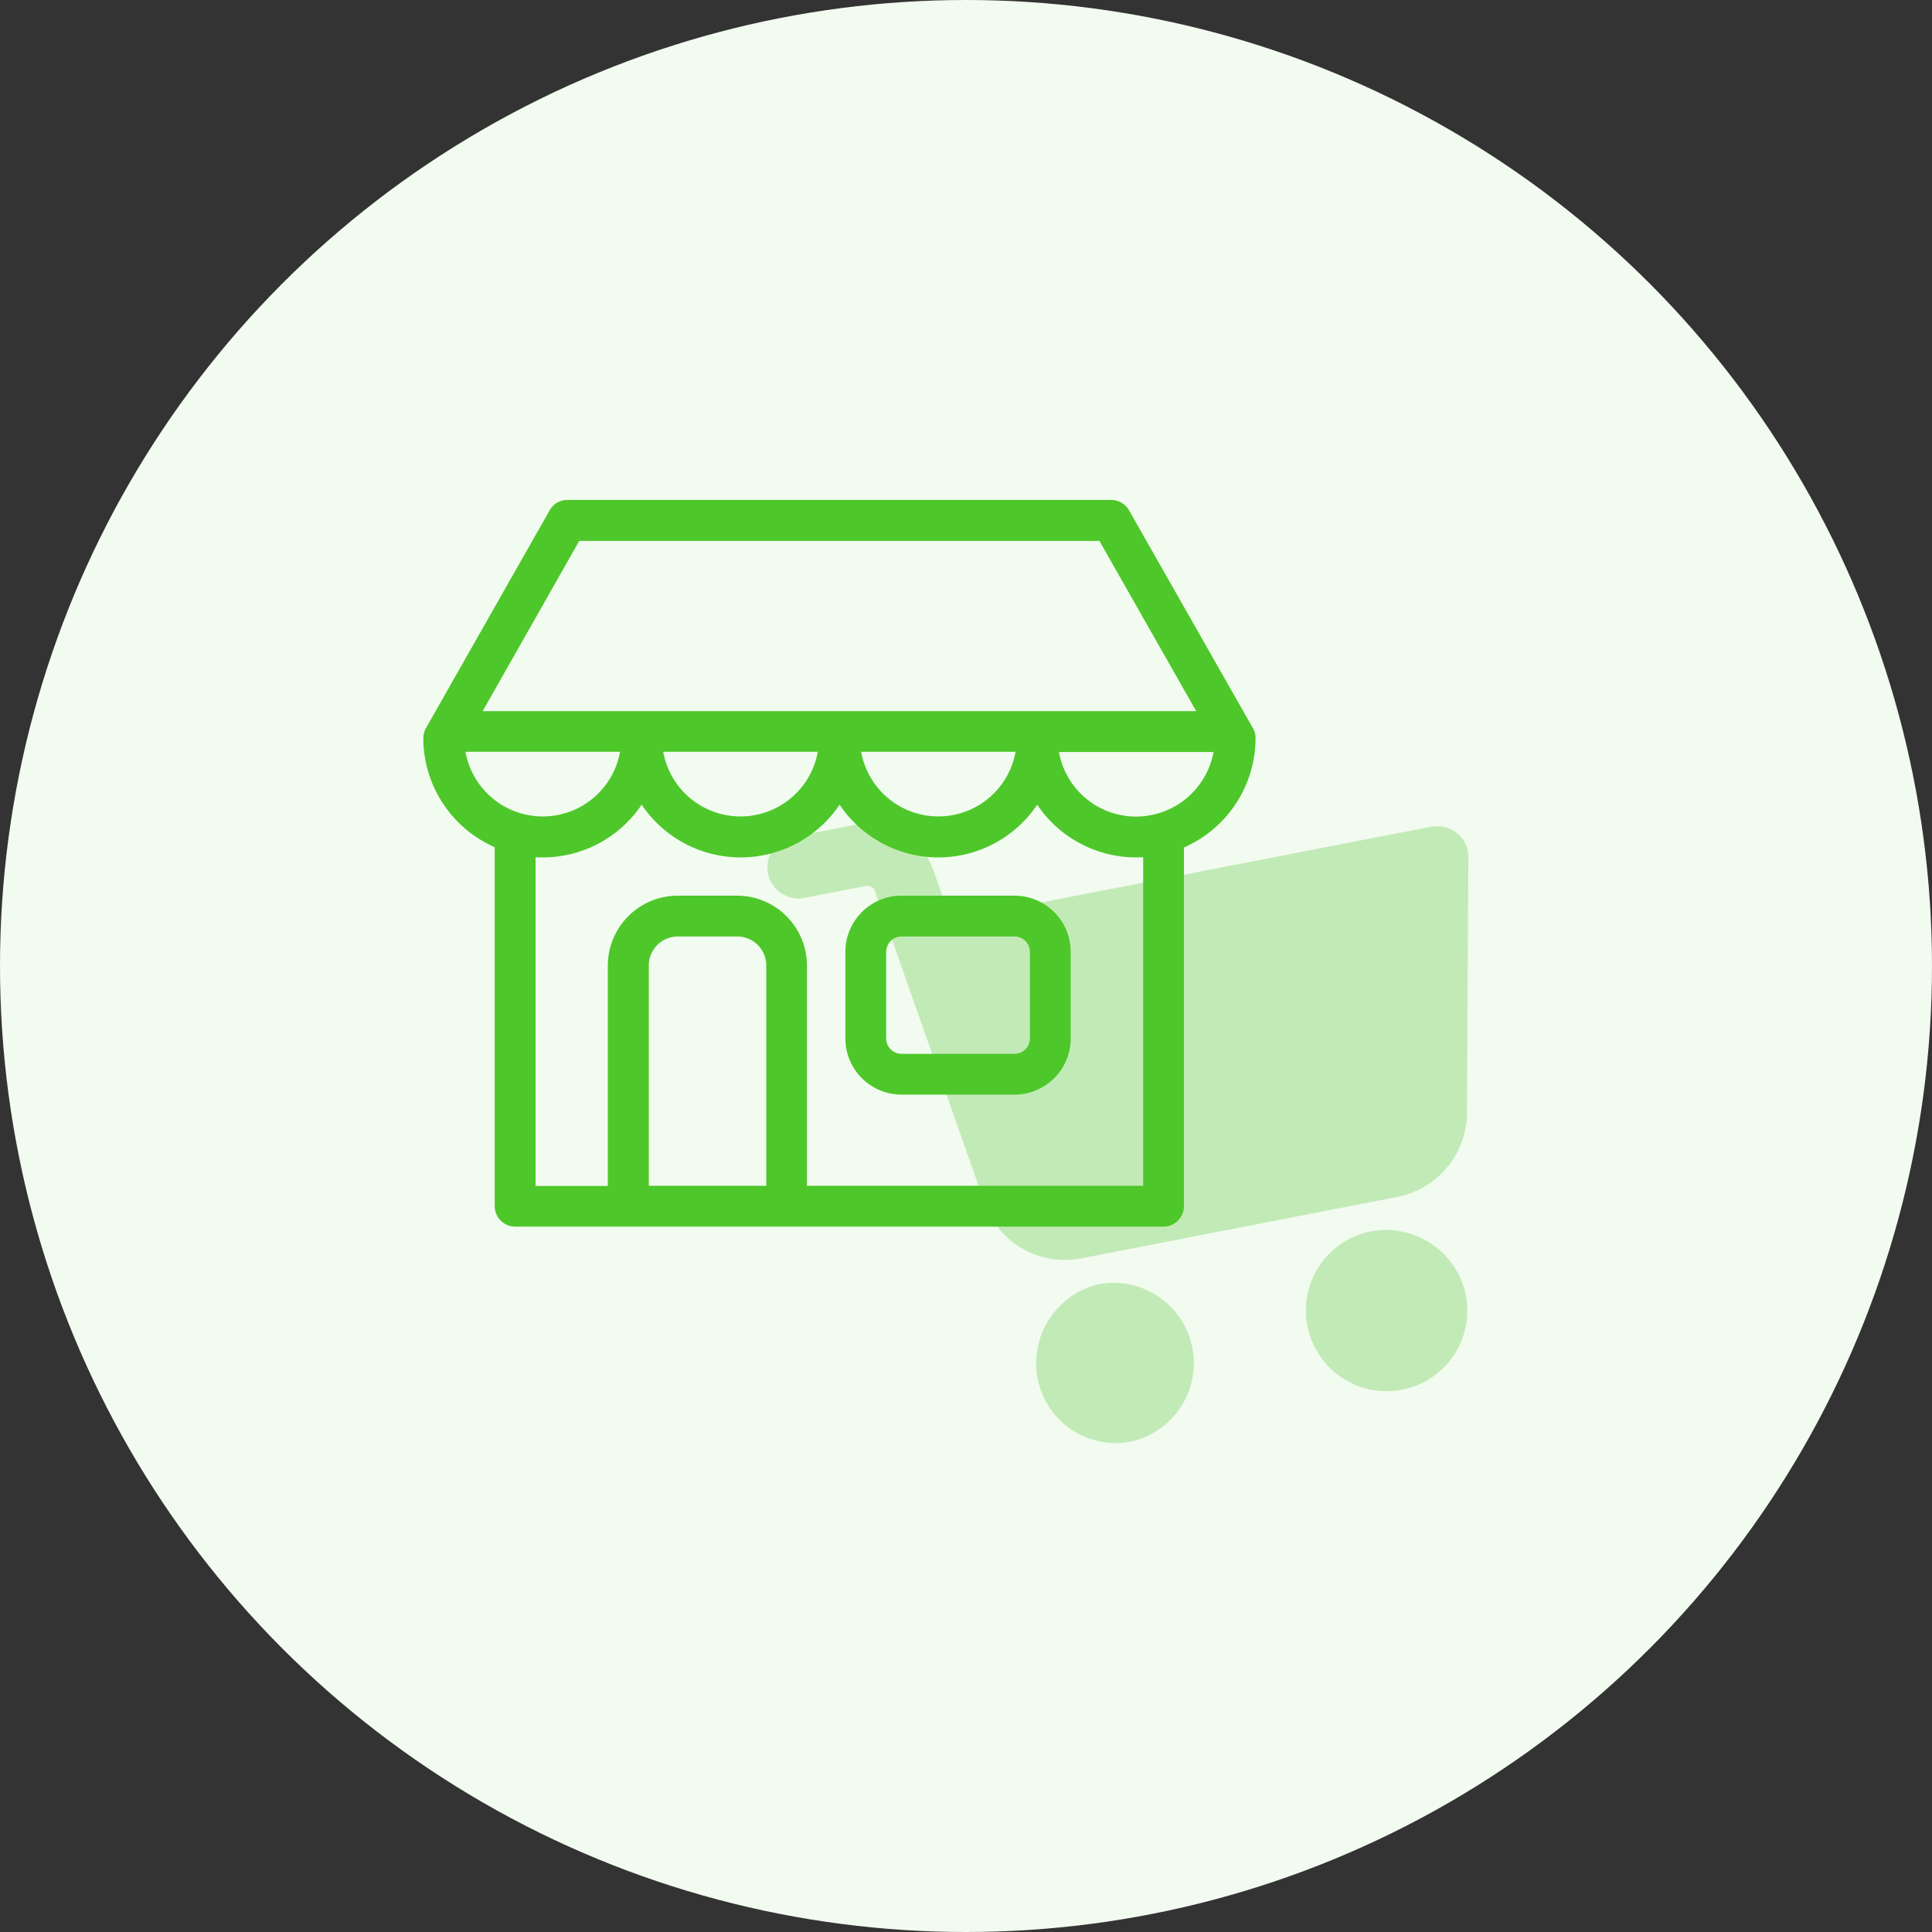
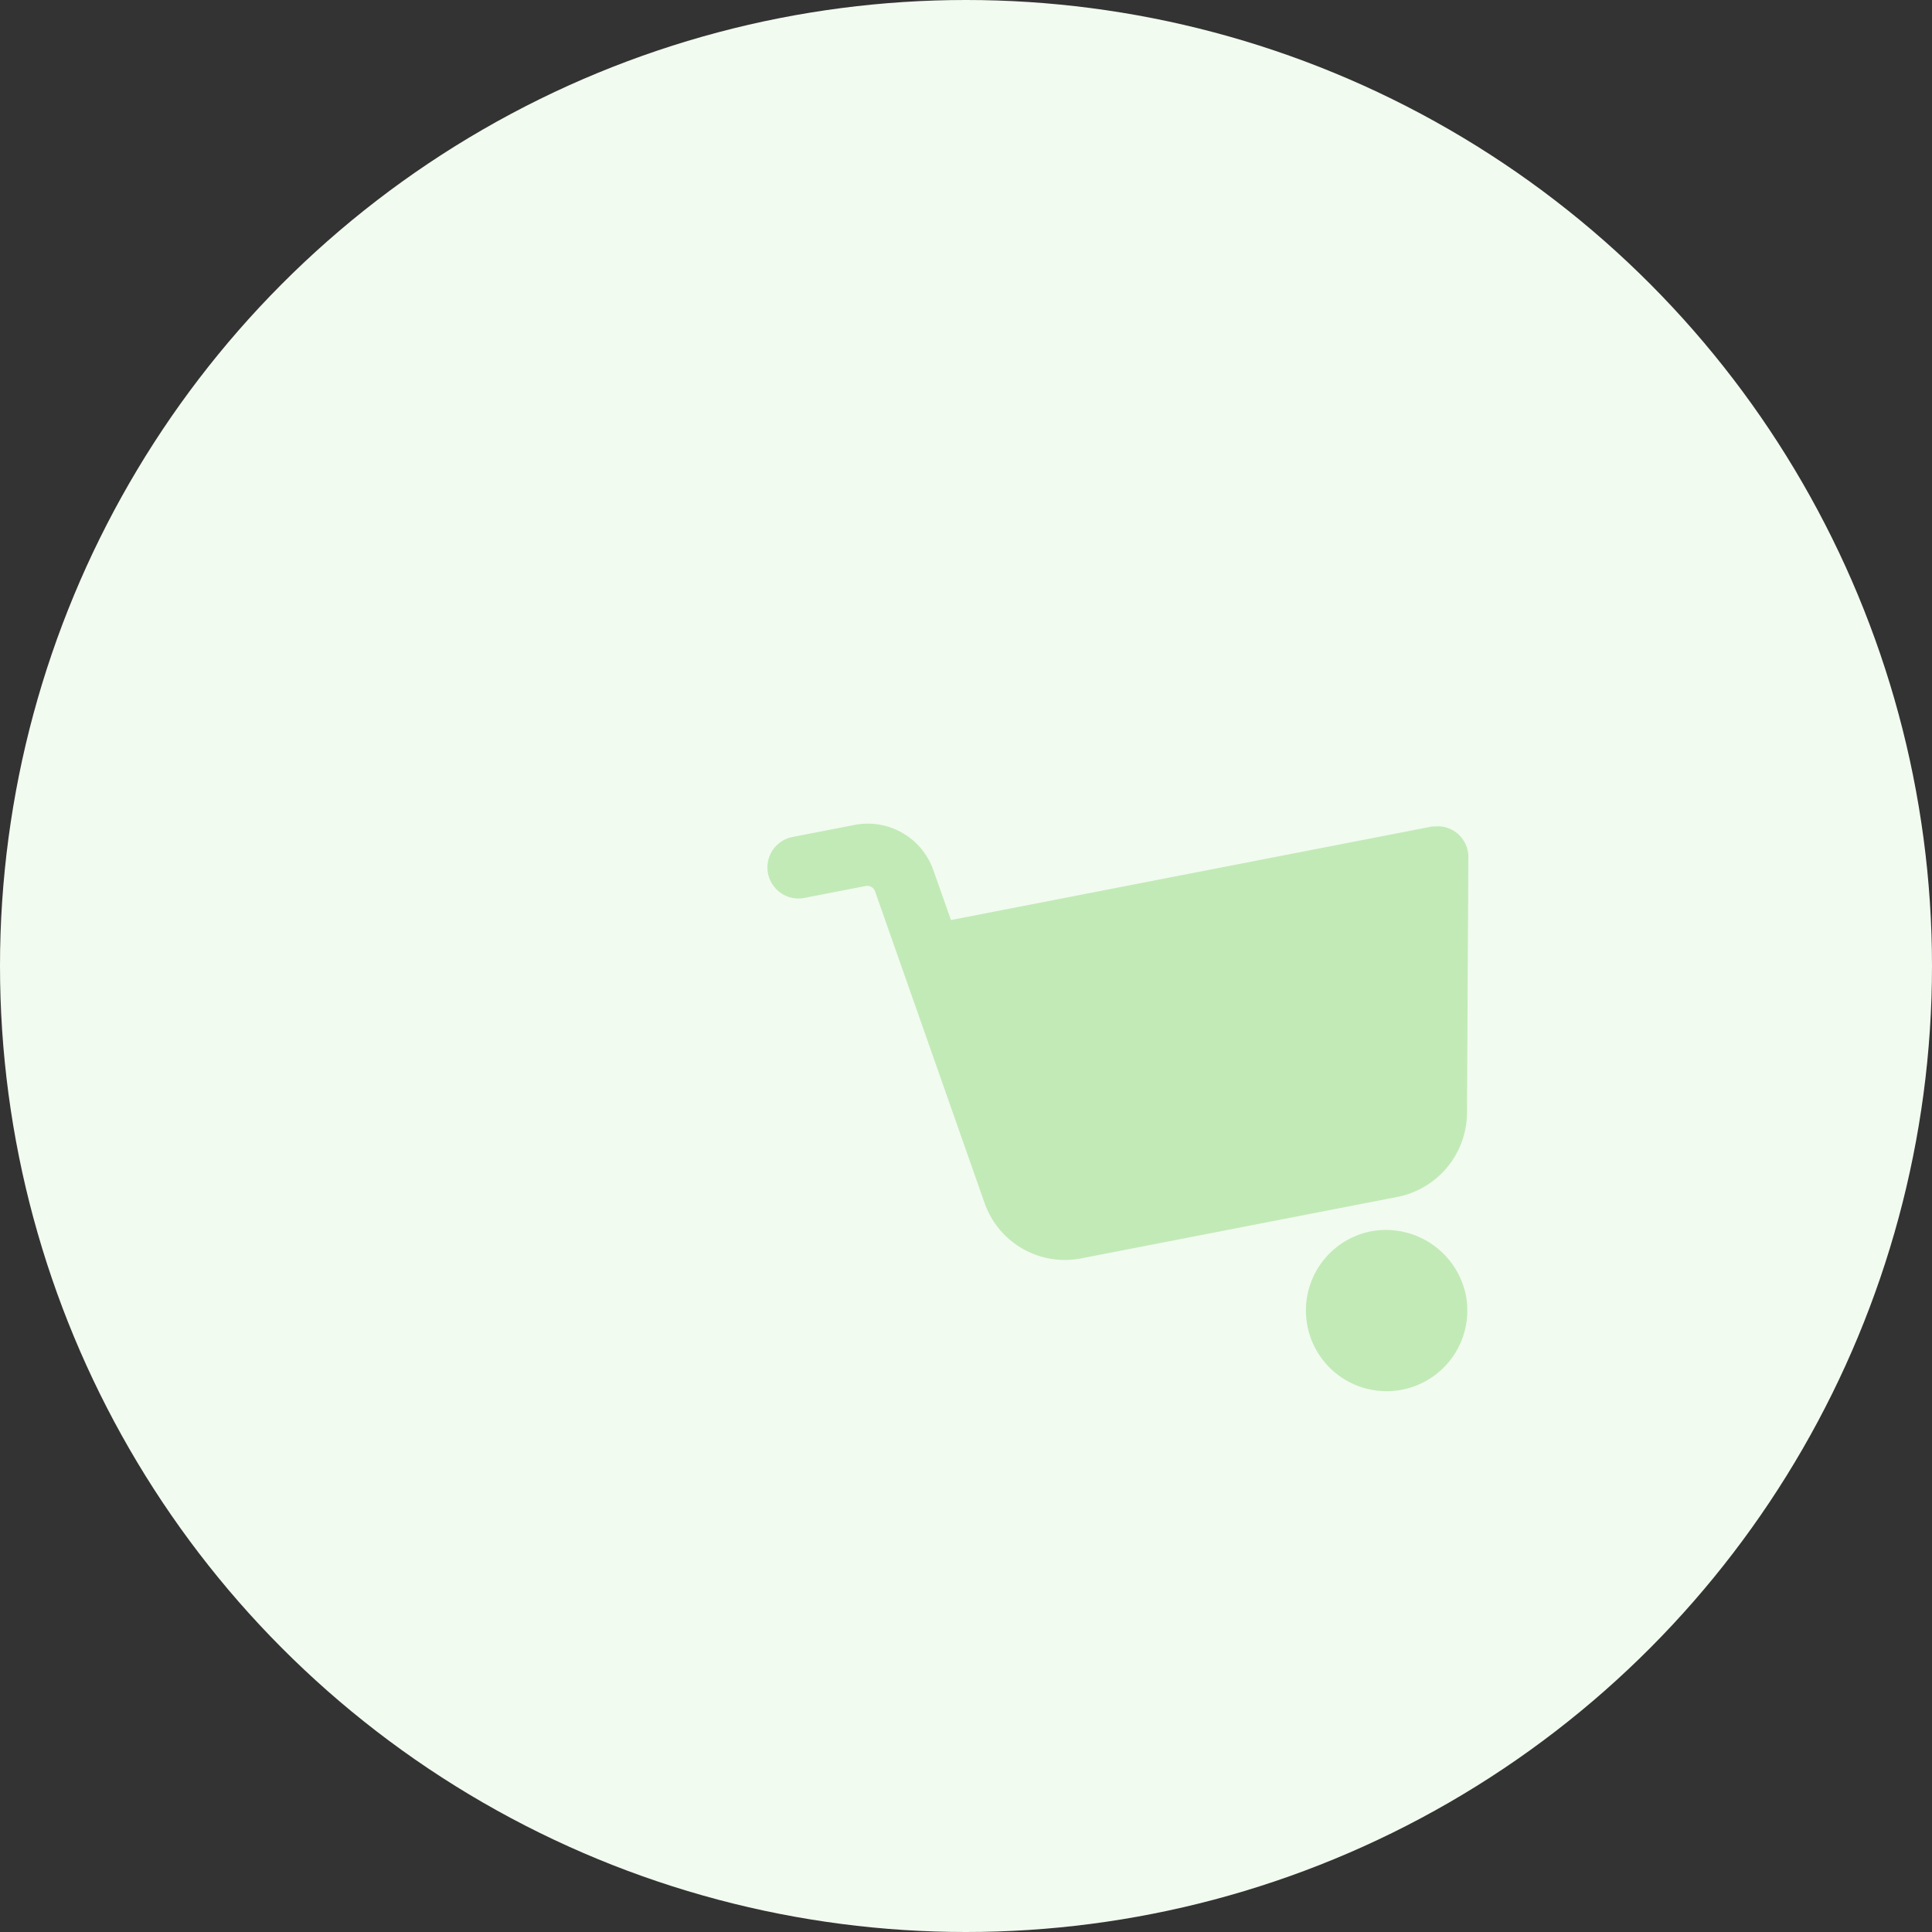
<svg xmlns="http://www.w3.org/2000/svg" width="178" height="178" viewBox="0 0 178 178">
  <rect x="0" y="0" width="178" height="178" fill="#333333" stroke="none" />
  <defs>
    <style>.a{fill:#f2fbf0;}.b{fill:none;}.c{fill:#c2eab7;}.d{fill:#4ec72a;}</style>
  </defs>
  <g transform="translate(-1287 -1280)">
    <circle class="a" cx="89" cy="89" r="89" transform="translate(1287 1280)" />
    <g transform="translate(-436 -577)">
      <rect class="b" width="105" height="105" transform="translate(1762 1896)" />
      <g transform="translate(1762 1903.061)">
        <g transform="translate(31.211 31.597) rotate(-11)">
          <g transform="translate(40.828 45.833)">
            <path class="c" d="M7.436,0a7.436,7.436,0,1,0,7.436,7.436A7.524,7.524,0,0,0,7.436,0Z" />
          </g>
          <g transform="translate(0 0)">
            <g transform="translate(0 0)">
              <path class="c" d="M61.349,10.368c-.143,0-.357-.072-.572-.072H15.73l-.715-4.791A6.4,6.4,0,0,0,8.652,0H2.86a2.86,2.86,0,1,0,0,5.72H8.652a.76.76,0,0,1,.715.644L13.8,36.537a7.84,7.84,0,0,0,7.722,6.65H51.267a7.946,7.946,0,0,0,7.722-6.292l4.648-23.238A2.826,2.826,0,0,0,61.349,10.368Z" />
            </g>
          </g>
          <g transform="translate(15.511 45.833)">
            <g transform="translate(0 0)">
-               <path class="c" d="M14.52,7.079A7.393,7.393,0,0,0,7.155,0,7.479,7.479,0,0,0,0,7.722,7.329,7.329,0,0,0,7.3,14.8h.143A7.42,7.42,0,0,0,14.52,7.079Z" />
-             </g>
+               </g>
          </g>
        </g>
        <g transform="translate(0 0)">
          <g transform="translate(0 0)">
-             <path class="d" d="M263.789,263.75H253.37a5.175,5.175,0,0,0-5.17,5.17v7.99a5.175,5.175,0,0,0,5.17,5.17h10.419a5.175,5.175,0,0,0,5.17-5.17v-7.99A5.175,5.175,0,0,0,263.789,263.75Zm1.41,13.161a1.414,1.414,0,0,1-1.41,1.41H253.37a1.414,1.414,0,0,1-1.41-1.41v-7.99a1.414,1.414,0,0,1,1.41-1.41h10.419a1.414,1.414,0,0,1,1.41,1.41Z" transform="translate(-209.313 -227.291)" />
-             <path class="d" d="M76.677,52.985a1.745,1.745,0,0,0-.251-.924L65.021,32.006a1.89,1.89,0,0,0-1.629-.956H13.27a1.858,1.858,0,0,0-1.629.956L.251,52.06A1.9,1.9,0,0,0,0,52.985,11,11,0,0,0,6.58,63.043V96.118A1.886,1.886,0,0,0,8.461,98H68.2a1.886,1.886,0,0,0,1.88-1.88V63.278a.828.828,0,0,0-.016-.2A11.029,11.029,0,0,0,76.677,52.985ZM14.367,34.826H62.294l8.915,15.683H5.468Zm40.2,19.428a7.226,7.226,0,0,1-14.226,0Zm-18.221,0a7.235,7.235,0,0,1-14.242,0Zm-32.463,0H18.127a7.235,7.235,0,0,1-14.242,0Zm27.7,39.984H20.775V73.948a2.678,2.678,0,0,1,2.679-2.679h5.468A2.678,2.678,0,0,1,31.6,73.948v20.29Zm34.735,0H35.346V73.948a6.449,6.449,0,0,0-6.439-6.439H23.439A6.449,6.449,0,0,0,17,73.948V94.253H10.341V63.968c.219.016.439.016.658.016a10.985,10.985,0,0,0,9.119-4.857,10.988,10.988,0,0,0,18.237,0,10.959,10.959,0,0,0,18.206,0,10.985,10.985,0,0,0,9.119,4.857c.219,0,.423-.016.642-.016v30.27Zm-.642-34.014a7.222,7.222,0,0,1-7.113-5.954H72.807A7.266,7.266,0,0,1,65.679,60.223Z" transform="translate(0 -31.05)" />
-           </g>
+             </g>
        </g>
      </g>
    </g>
  </g>
</svg>